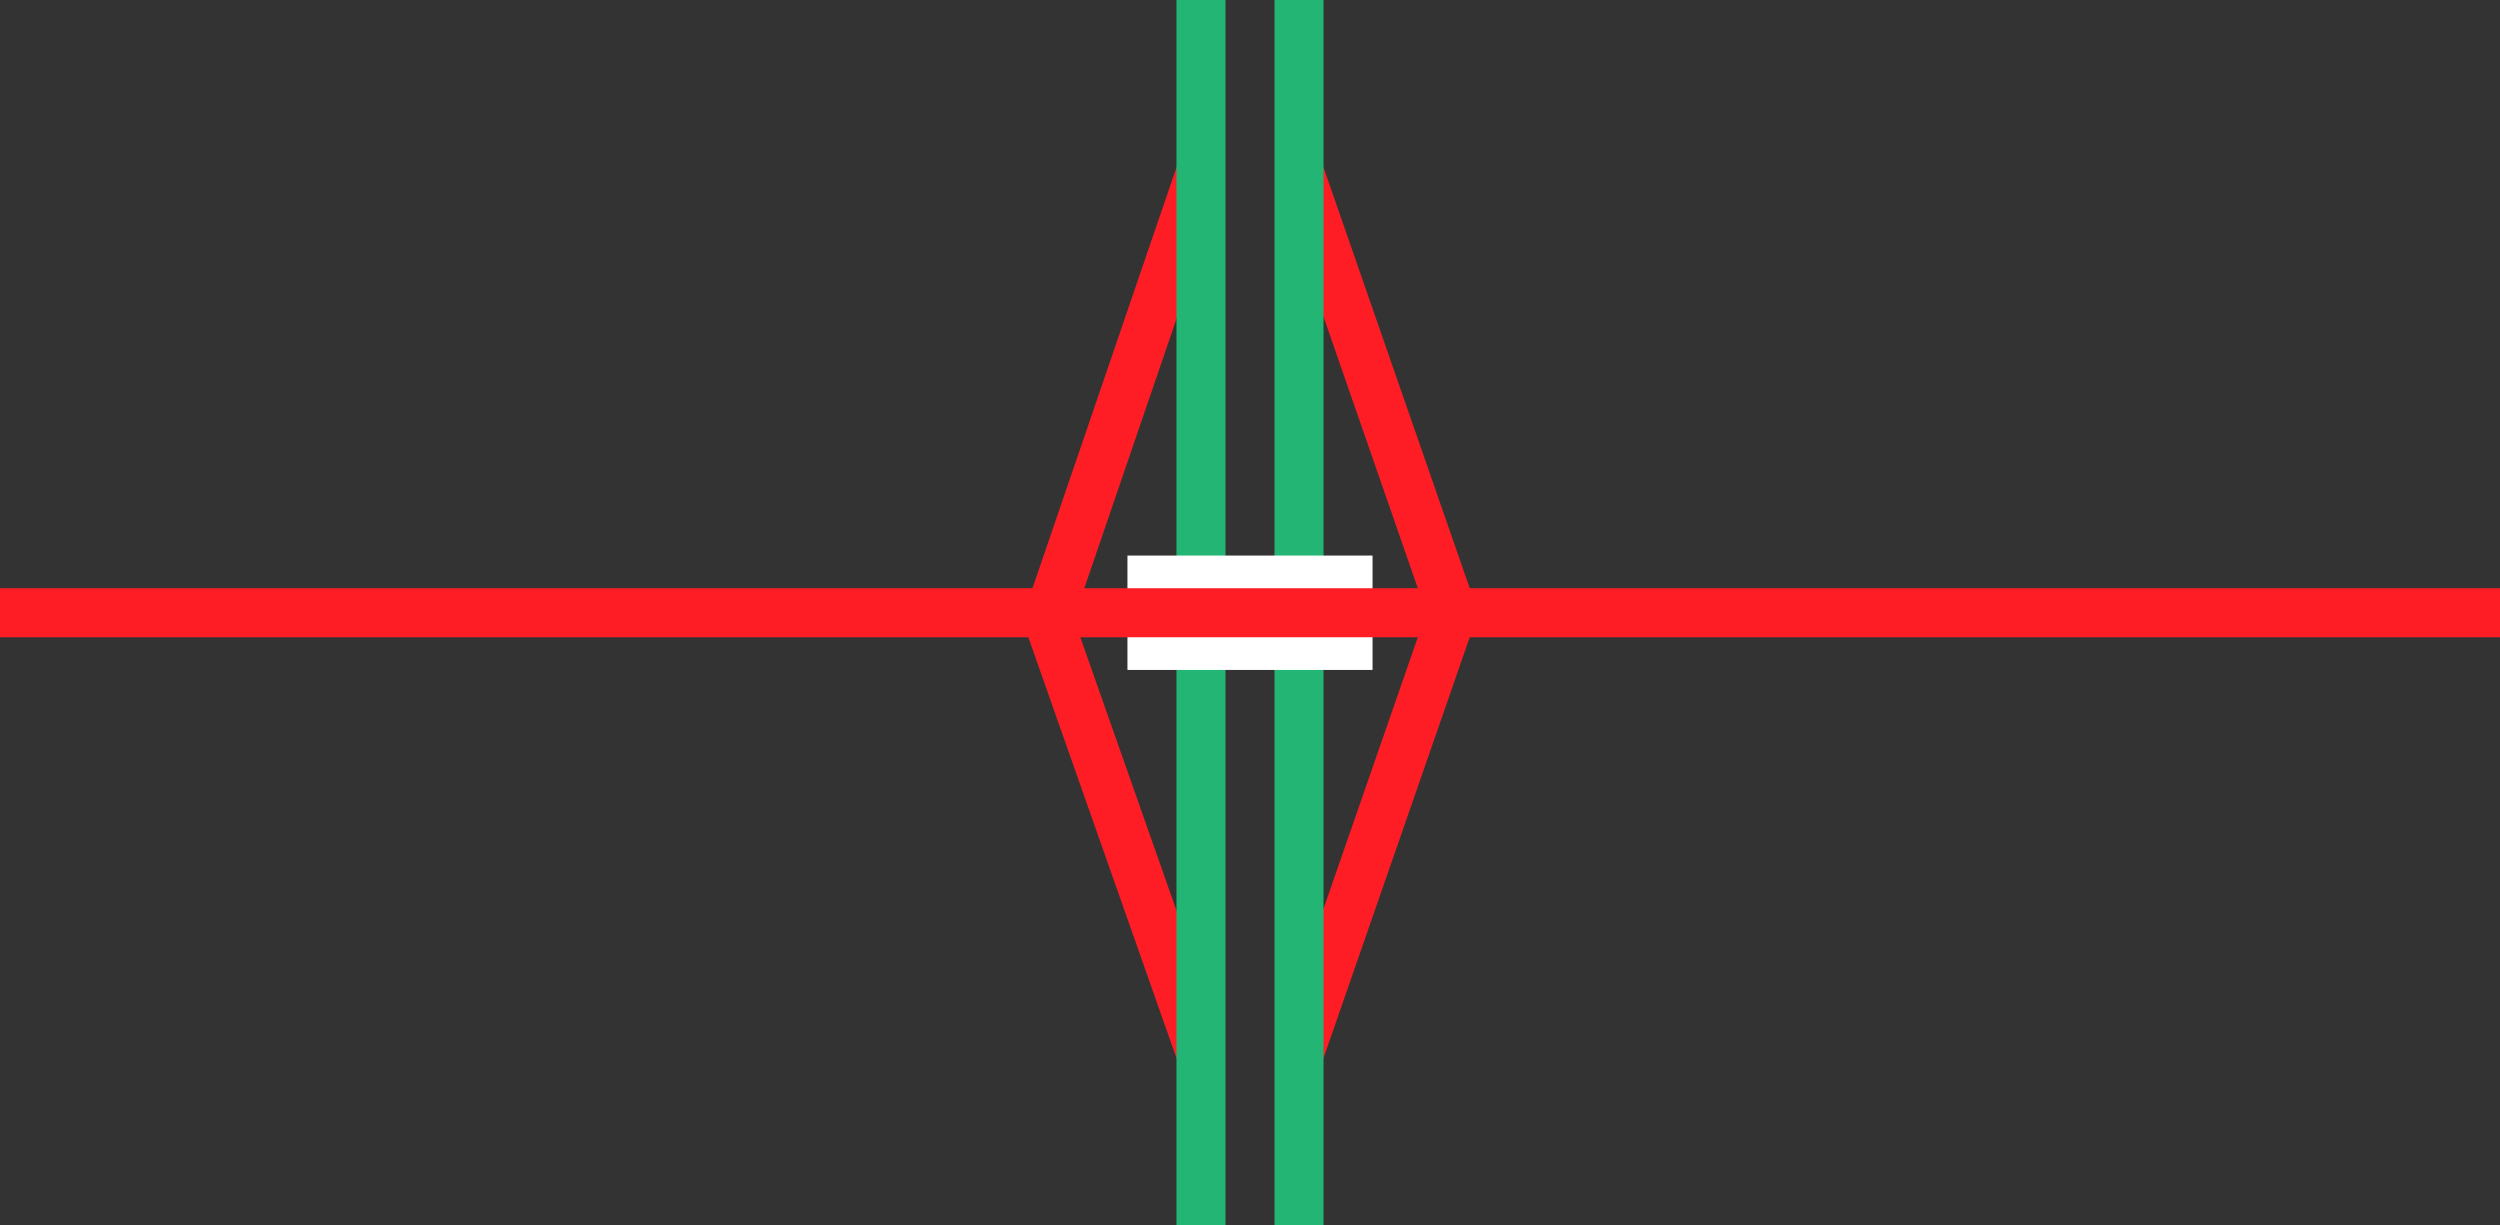
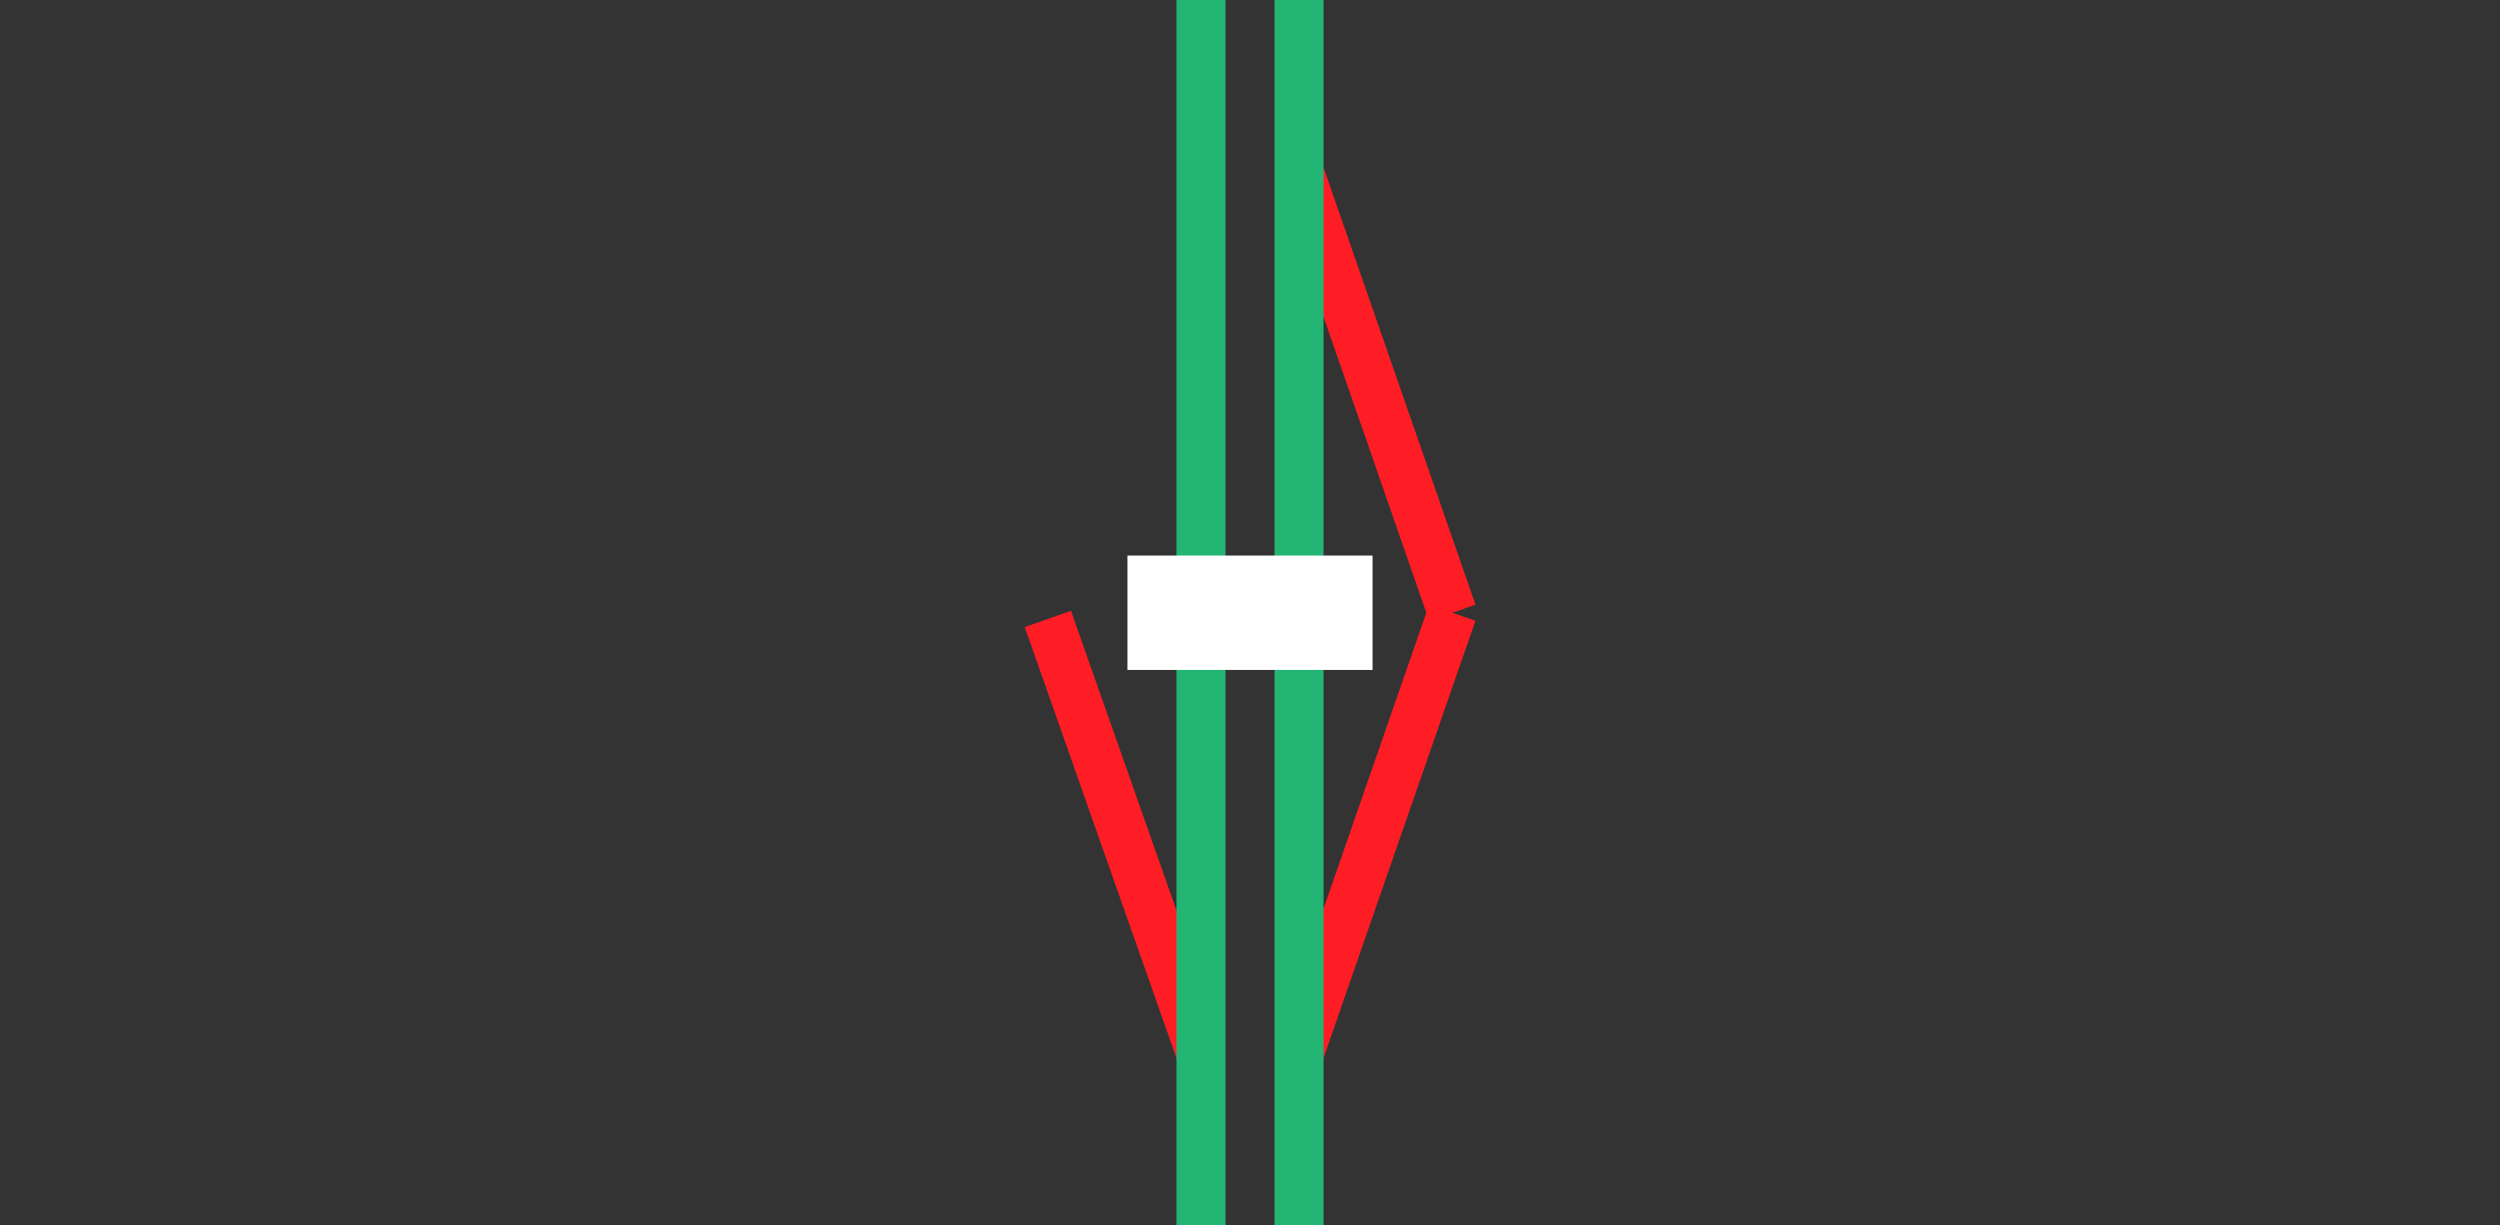
<svg xmlns="http://www.w3.org/2000/svg" viewBox="0 0 153 75">
  <rect x="0" y="0" width="153" height="75" fill="#333333" stroke="none" />
  <g stroke-miterlimit="10">
    <path d="m79.5 64.5 9.38-27" fill="#fff" stroke="#ff1d25" stroke-width="3" />
    <path d="m88.88 37.5-9.38-27" fill="#fff" stroke="#ff1d25" stroke-width="3" />
    <path d="m73.5 64.5-9.37-26.62" fill="#fff" stroke="#ff1d25" stroke-width="3" />
-     <path d="m64.13 37.88 9.37-27.38" fill="#fff" stroke="#ff1d25" stroke-width="3" />
    <path d="m79.5 0v75" fill="none" stroke="#22b573" stroke-width="3" />
    <path d="m73.5 0v75" fill="none" stroke="#22b573" stroke-width="3" />
  </g>
-   <path d="m0 35.97h3v3h-3z" fill="none" />
  <path d="m150 35.95h3v3h-3z" fill="none" />
  <path d="m69 37.5h15" fill="#fff" stroke="#fff" stroke-miterlimit="10" stroke-width="7" />
-   <path d="m0 37.5h153" fill="#fff" stroke="#ff1d25" stroke-miterlimit="10" stroke-width="3" />
</svg>